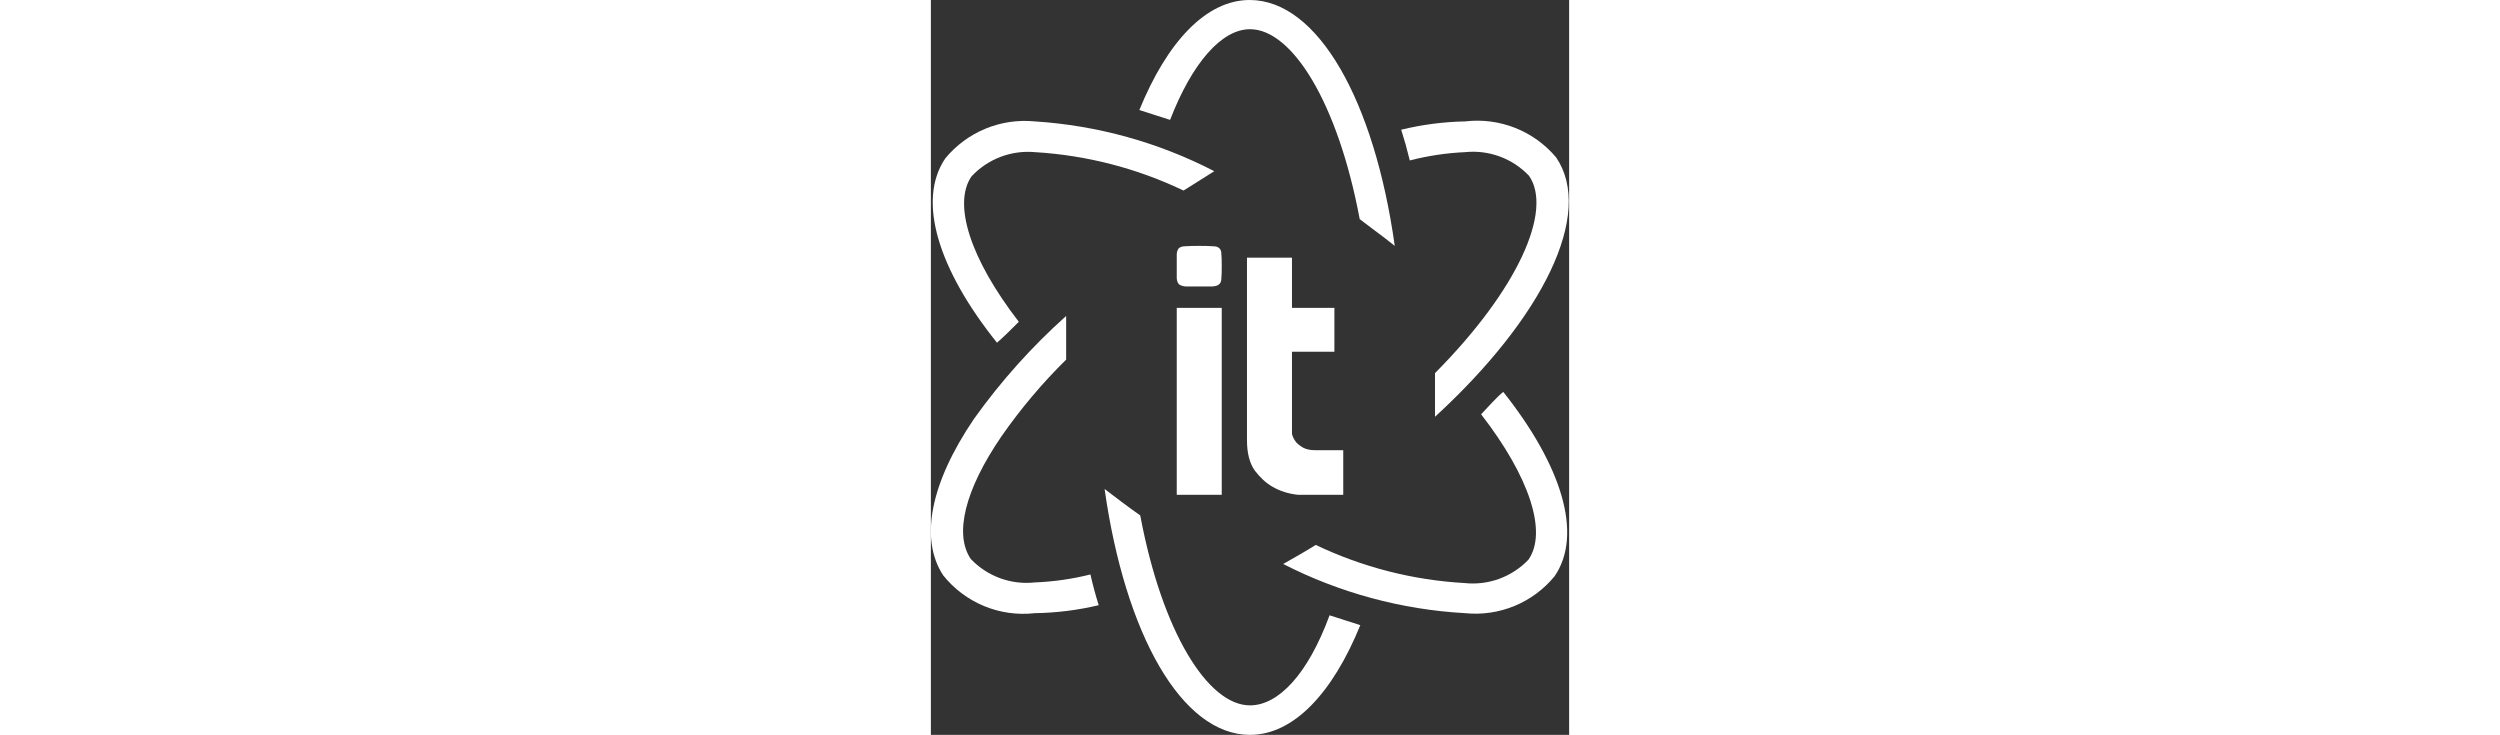
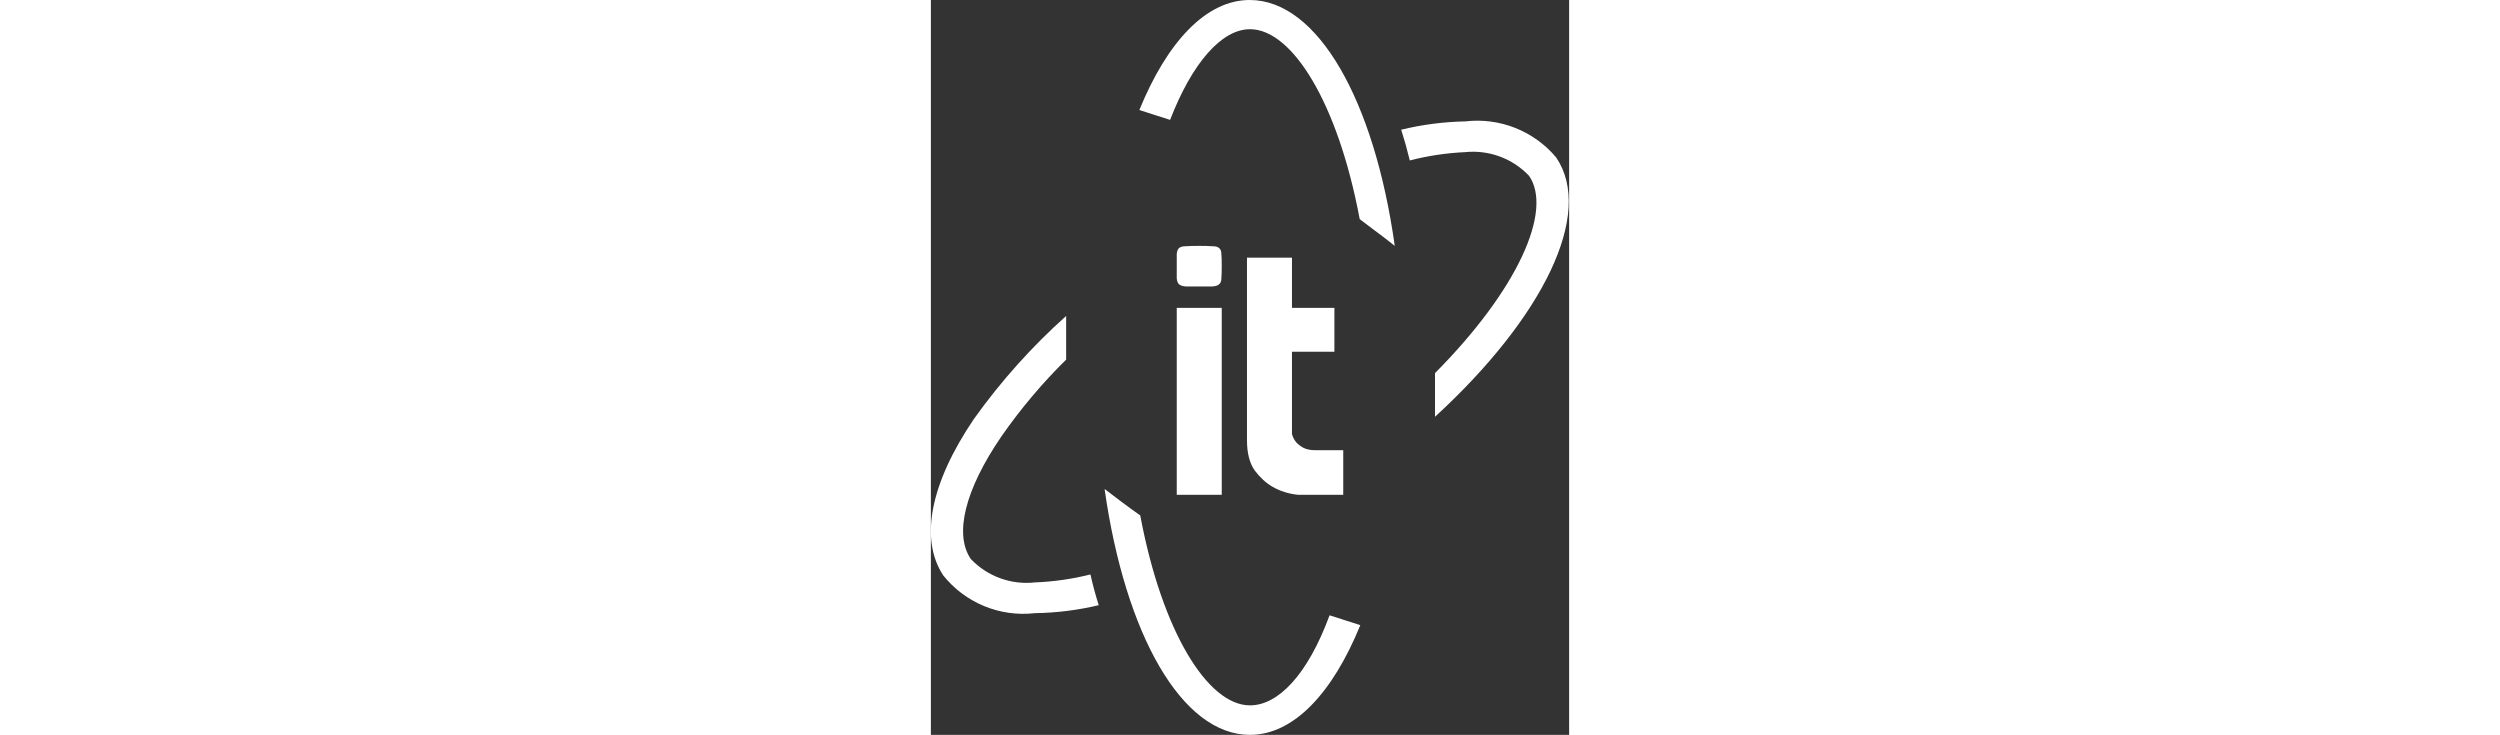
<svg xmlns="http://www.w3.org/2000/svg" width="347" height="102" viewBox="0 0 403 464" fill="none">
  <rect x="0" y="0" width="403" height="464" fill="#333333" stroke="none" />
  <path d="M65.62 367.747C58.211 368.554 50.716 367.642 43.716 365.084C36.716 362.526 30.398 358.396 25.255 353.003C14.582 337.478 21.374 309.339 44.661 275.379C56.73 258.053 70.373 241.873 85.414 227.054C85.414 217.739 85.414 208.619 85.414 199.499C63.667 218.952 44.142 240.757 27.196 264.51C-0.554 305.457 -7.152 340.579 7.79 363.284C14.62 371.833 23.51 378.505 33.624 382.68C43.739 386.855 54.748 388.396 65.62 387.153C79.219 386.96 92.756 385.273 105.985 382.112C104.044 376.031 102.297 369.563 100.745 362.706C89.243 365.6 77.471 367.287 65.62 367.747Z" fill="white" />
-   <path d="M55.527 203.184C24.672 163.208 13.805 128.665 25.642 111.394C30.698 105.962 36.927 101.761 43.856 99.104C50.784 96.447 58.228 95.404 65.619 96.063C98.201 97.996 130.1 106.234 159.544 120.32C166.271 116.051 172.74 111.978 178.95 108.097C143.75 89.901 105.162 79.195 65.619 76.657C55.018 75.615 44.324 77.192 34.477 81.252C24.63 85.313 15.933 91.737 9.148 99.948C-9.094 126.728 4.878 170.391 41.75 216.383C46.213 212.502 50.87 207.841 55.527 203.184Z" fill="white" />
-   <path d="M347.423 261.592C378.279 301.375 389.34 336.111 377.308 353.382C372.165 358.776 365.848 362.915 358.848 365.473C351.848 368.031 344.352 368.943 336.943 368.136C304.367 366.302 272.463 358.124 243.019 344.068C236.227 348.337 229.241 352.22 222.449 356.102C258.159 374.348 297.291 384.926 337.332 387.153C347.935 388.229 358.639 386.668 368.492 382.605C378.345 378.542 387.04 372.1 393.803 363.862C412.044 337.276 398.072 293.613 361.395 247.426C356.737 251.307 352.081 256.741 347.423 261.592Z" fill="white" />
  <path d="M201.479 445.371C174.893 445.371 145.978 398.988 132.2 325.439C124.437 320.005 117.063 314.38 109.689 308.752C122.691 400.543 158.398 464 201.479 464C229.036 464 253.682 437.612 271.147 394.724C265.131 392.784 258.921 390.837 251.741 388.508C237.963 425.962 219.333 445.371 201.479 445.371Z" fill="white" />
  <path d="M337.329 96.065C344.753 95.297 352.252 96.241 359.251 98.832C366.25 101.423 372.56 105.592 377.694 111.008C392.831 132.937 370.708 182.809 318.312 235.593C318.312 238.504 318.312 241.418 318.312 244.329C318.312 247.046 318.312 249.757 318.312 252.279C318.312 254.802 318.312 259.655 318.312 263.148C386.427 200.661 419.029 134.875 394.771 99.362C387.831 91.111 378.946 84.716 368.919 80.752C358.891 76.789 348.036 75.383 337.329 76.659C323.723 76.923 310.187 78.68 296.965 81.899C298.905 87.915 300.652 94.125 302.399 101.305C313.83 98.354 325.536 96.598 337.329 96.065Z" fill="white" />
  <path d="M201.496 18.439C228.082 18.439 256.997 64.823 270.775 138.372L278.731 144.389C283.583 147.882 288.241 151.561 292.898 155.248C280.09 63.652 244.383 0 201.301 0C173.745 0 149.1 26.588 131.635 69.475C137.65 71.415 143.86 73.362 151.041 75.691C165.013 39.596 183.642 18.439 201.496 18.439Z" fill="white" />
  <path d="M183.658 194.37V312.436H155.248V194.37H183.658ZM155.248 168.056C155.248 164.64 155.248 162.078 155.248 160.371C155.403 158.663 155.869 157.421 156.645 156.645C157.577 155.869 158.974 155.48 160.837 155.48C162.855 155.325 165.727 155.248 169.453 155.248C173.179 155.248 175.973 155.325 177.836 155.48C179.855 155.48 181.252 155.869 182.028 156.645C182.96 157.421 183.425 158.663 183.425 160.371C183.581 162.078 183.658 164.64 183.658 168.056C183.658 171.471 183.581 174.033 183.425 175.74C183.425 177.448 182.96 178.69 182.028 179.466C181.252 180.242 179.855 180.708 177.836 180.863C175.973 180.863 173.179 180.863 169.453 180.863C165.727 180.863 162.855 180.863 160.837 180.863C158.974 180.708 157.577 180.242 156.645 179.466C155.869 178.69 155.403 177.448 155.248 175.74C155.248 174.033 155.248 171.471 155.248 168.056Z" fill="white" />
  <path d="M228.004 222.082V274.012C228.47 275.875 229.323 277.583 230.565 279.135C231.652 280.377 233.127 281.542 234.99 282.628C237.008 283.715 239.57 284.258 242.675 284.258H260.373V312.436H231.963C225.908 311.815 220.474 310.107 215.662 307.313C211.625 304.984 207.899 301.569 204.484 297.066C201.224 292.409 199.593 286.044 199.593 277.971V162.699H228.004V194.37H254.784V222.082H228.004Z" fill="white" />
</svg>